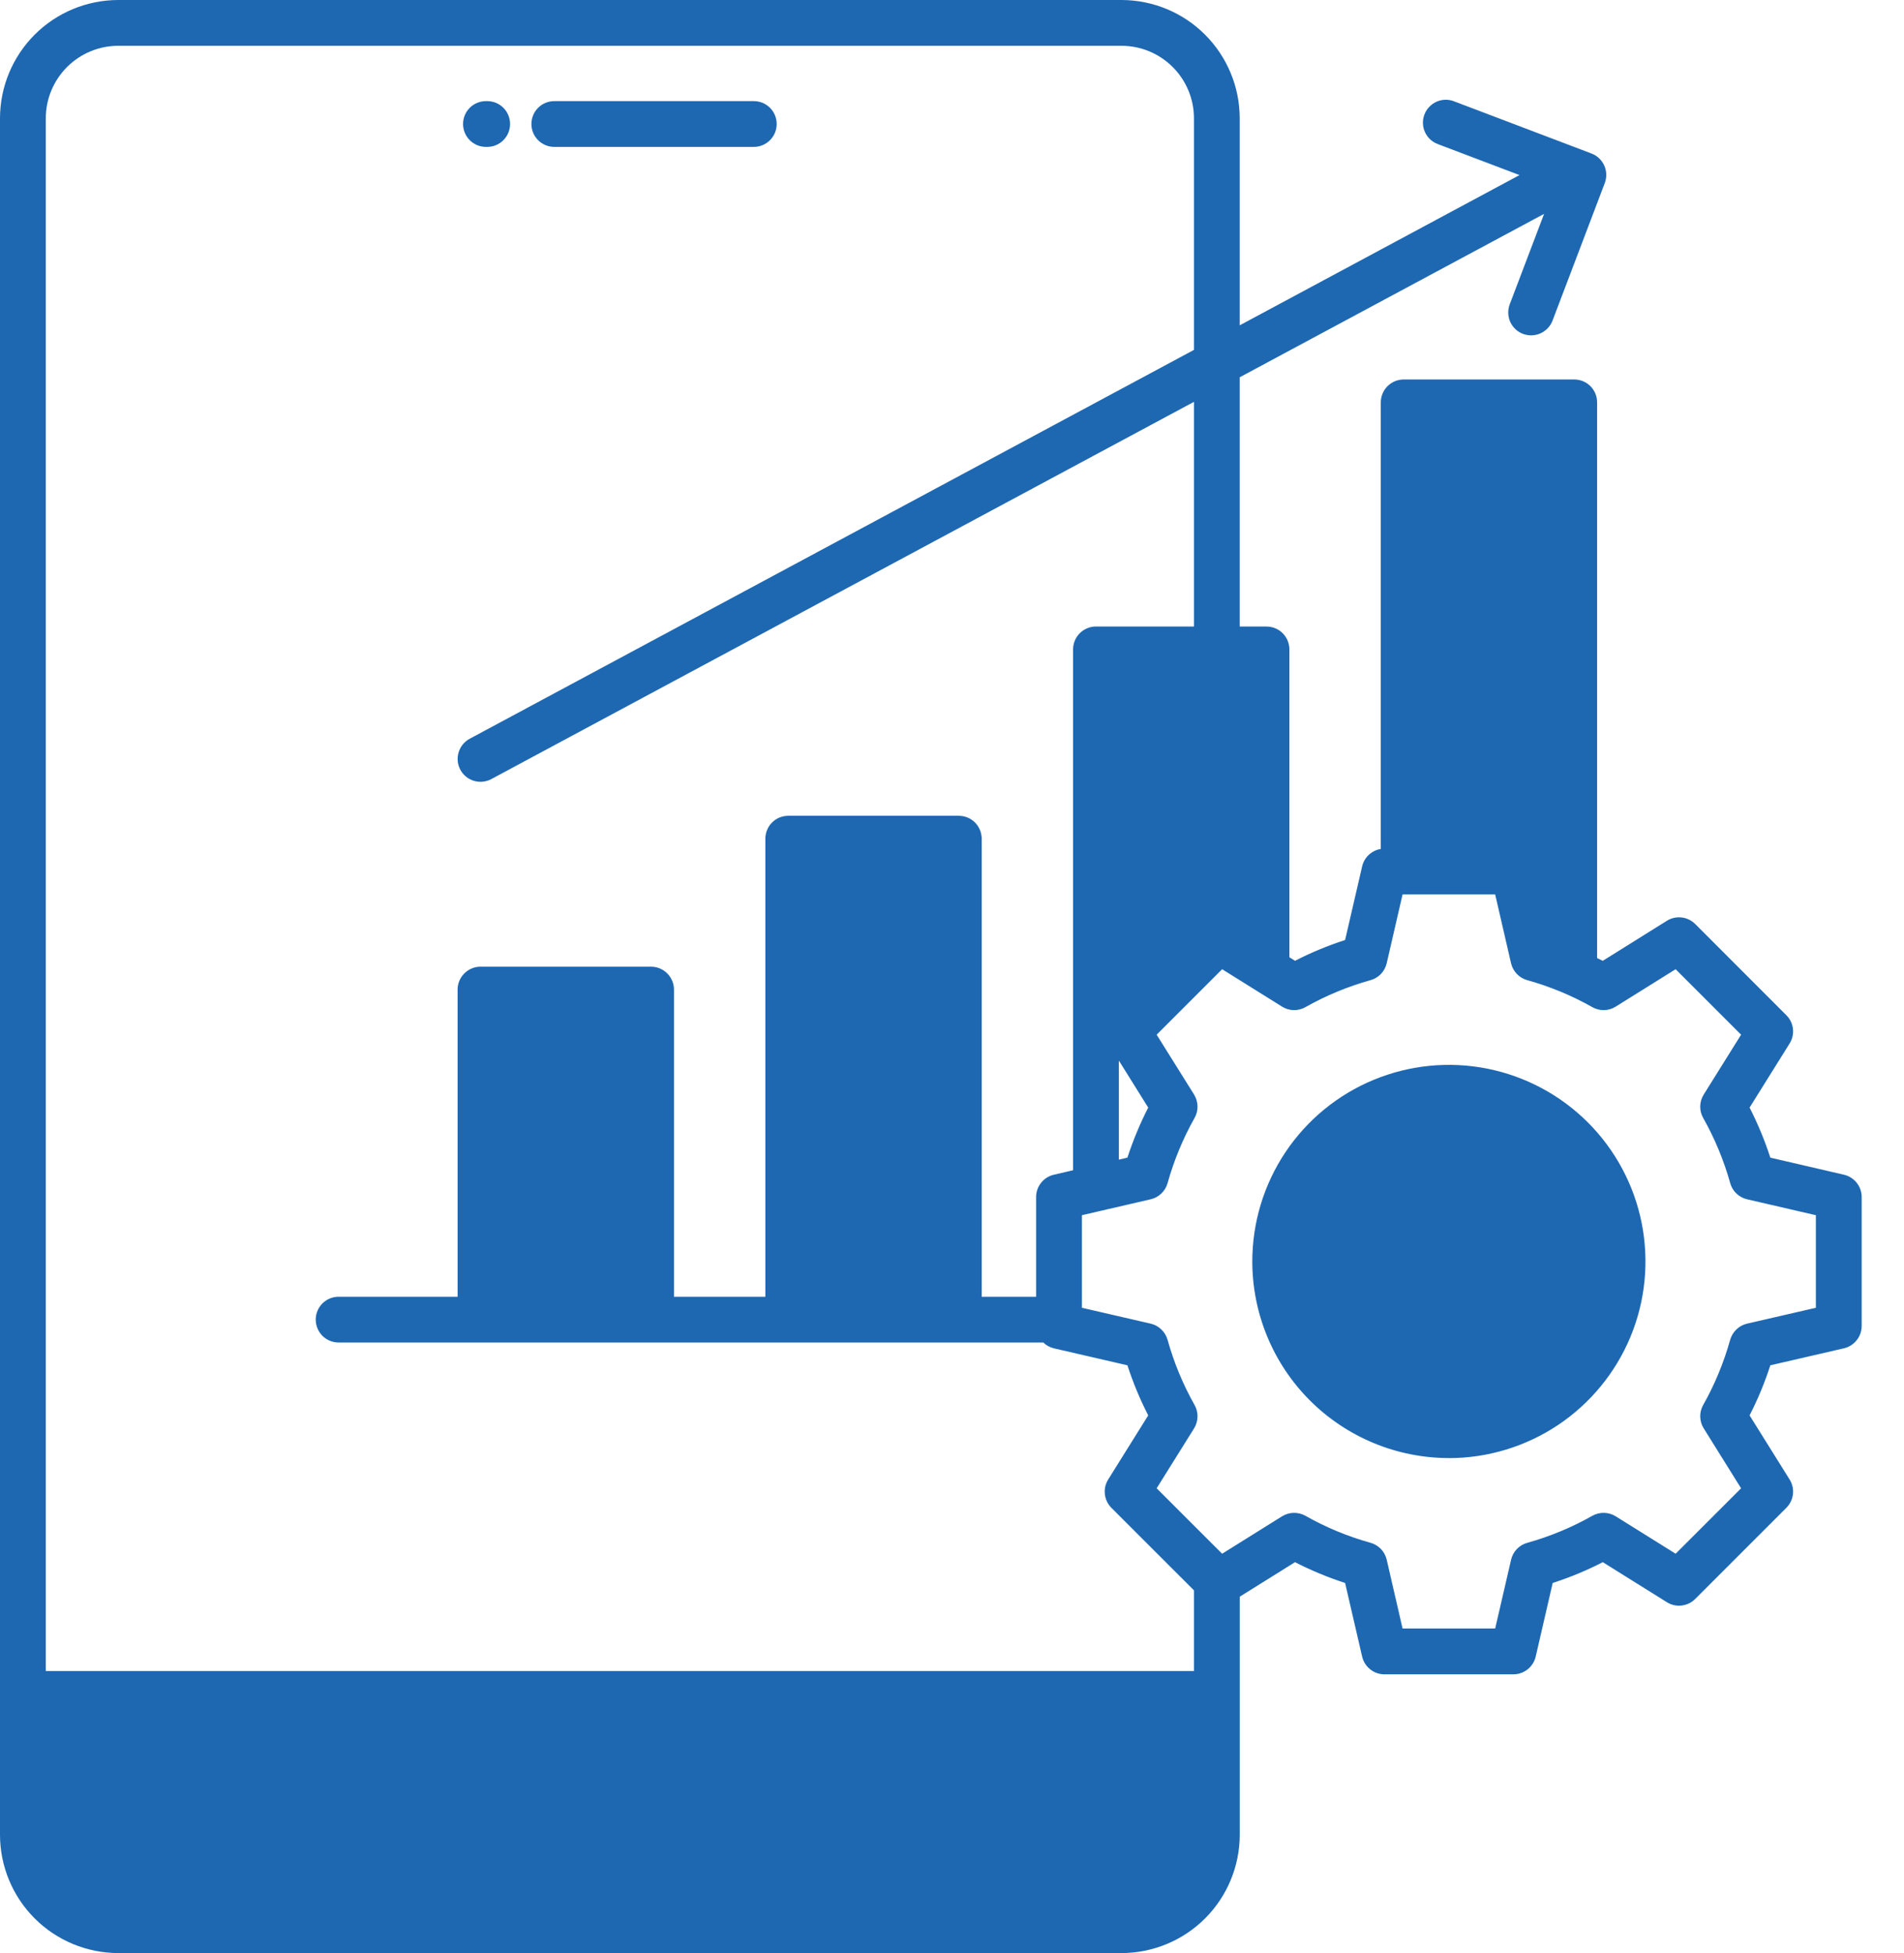
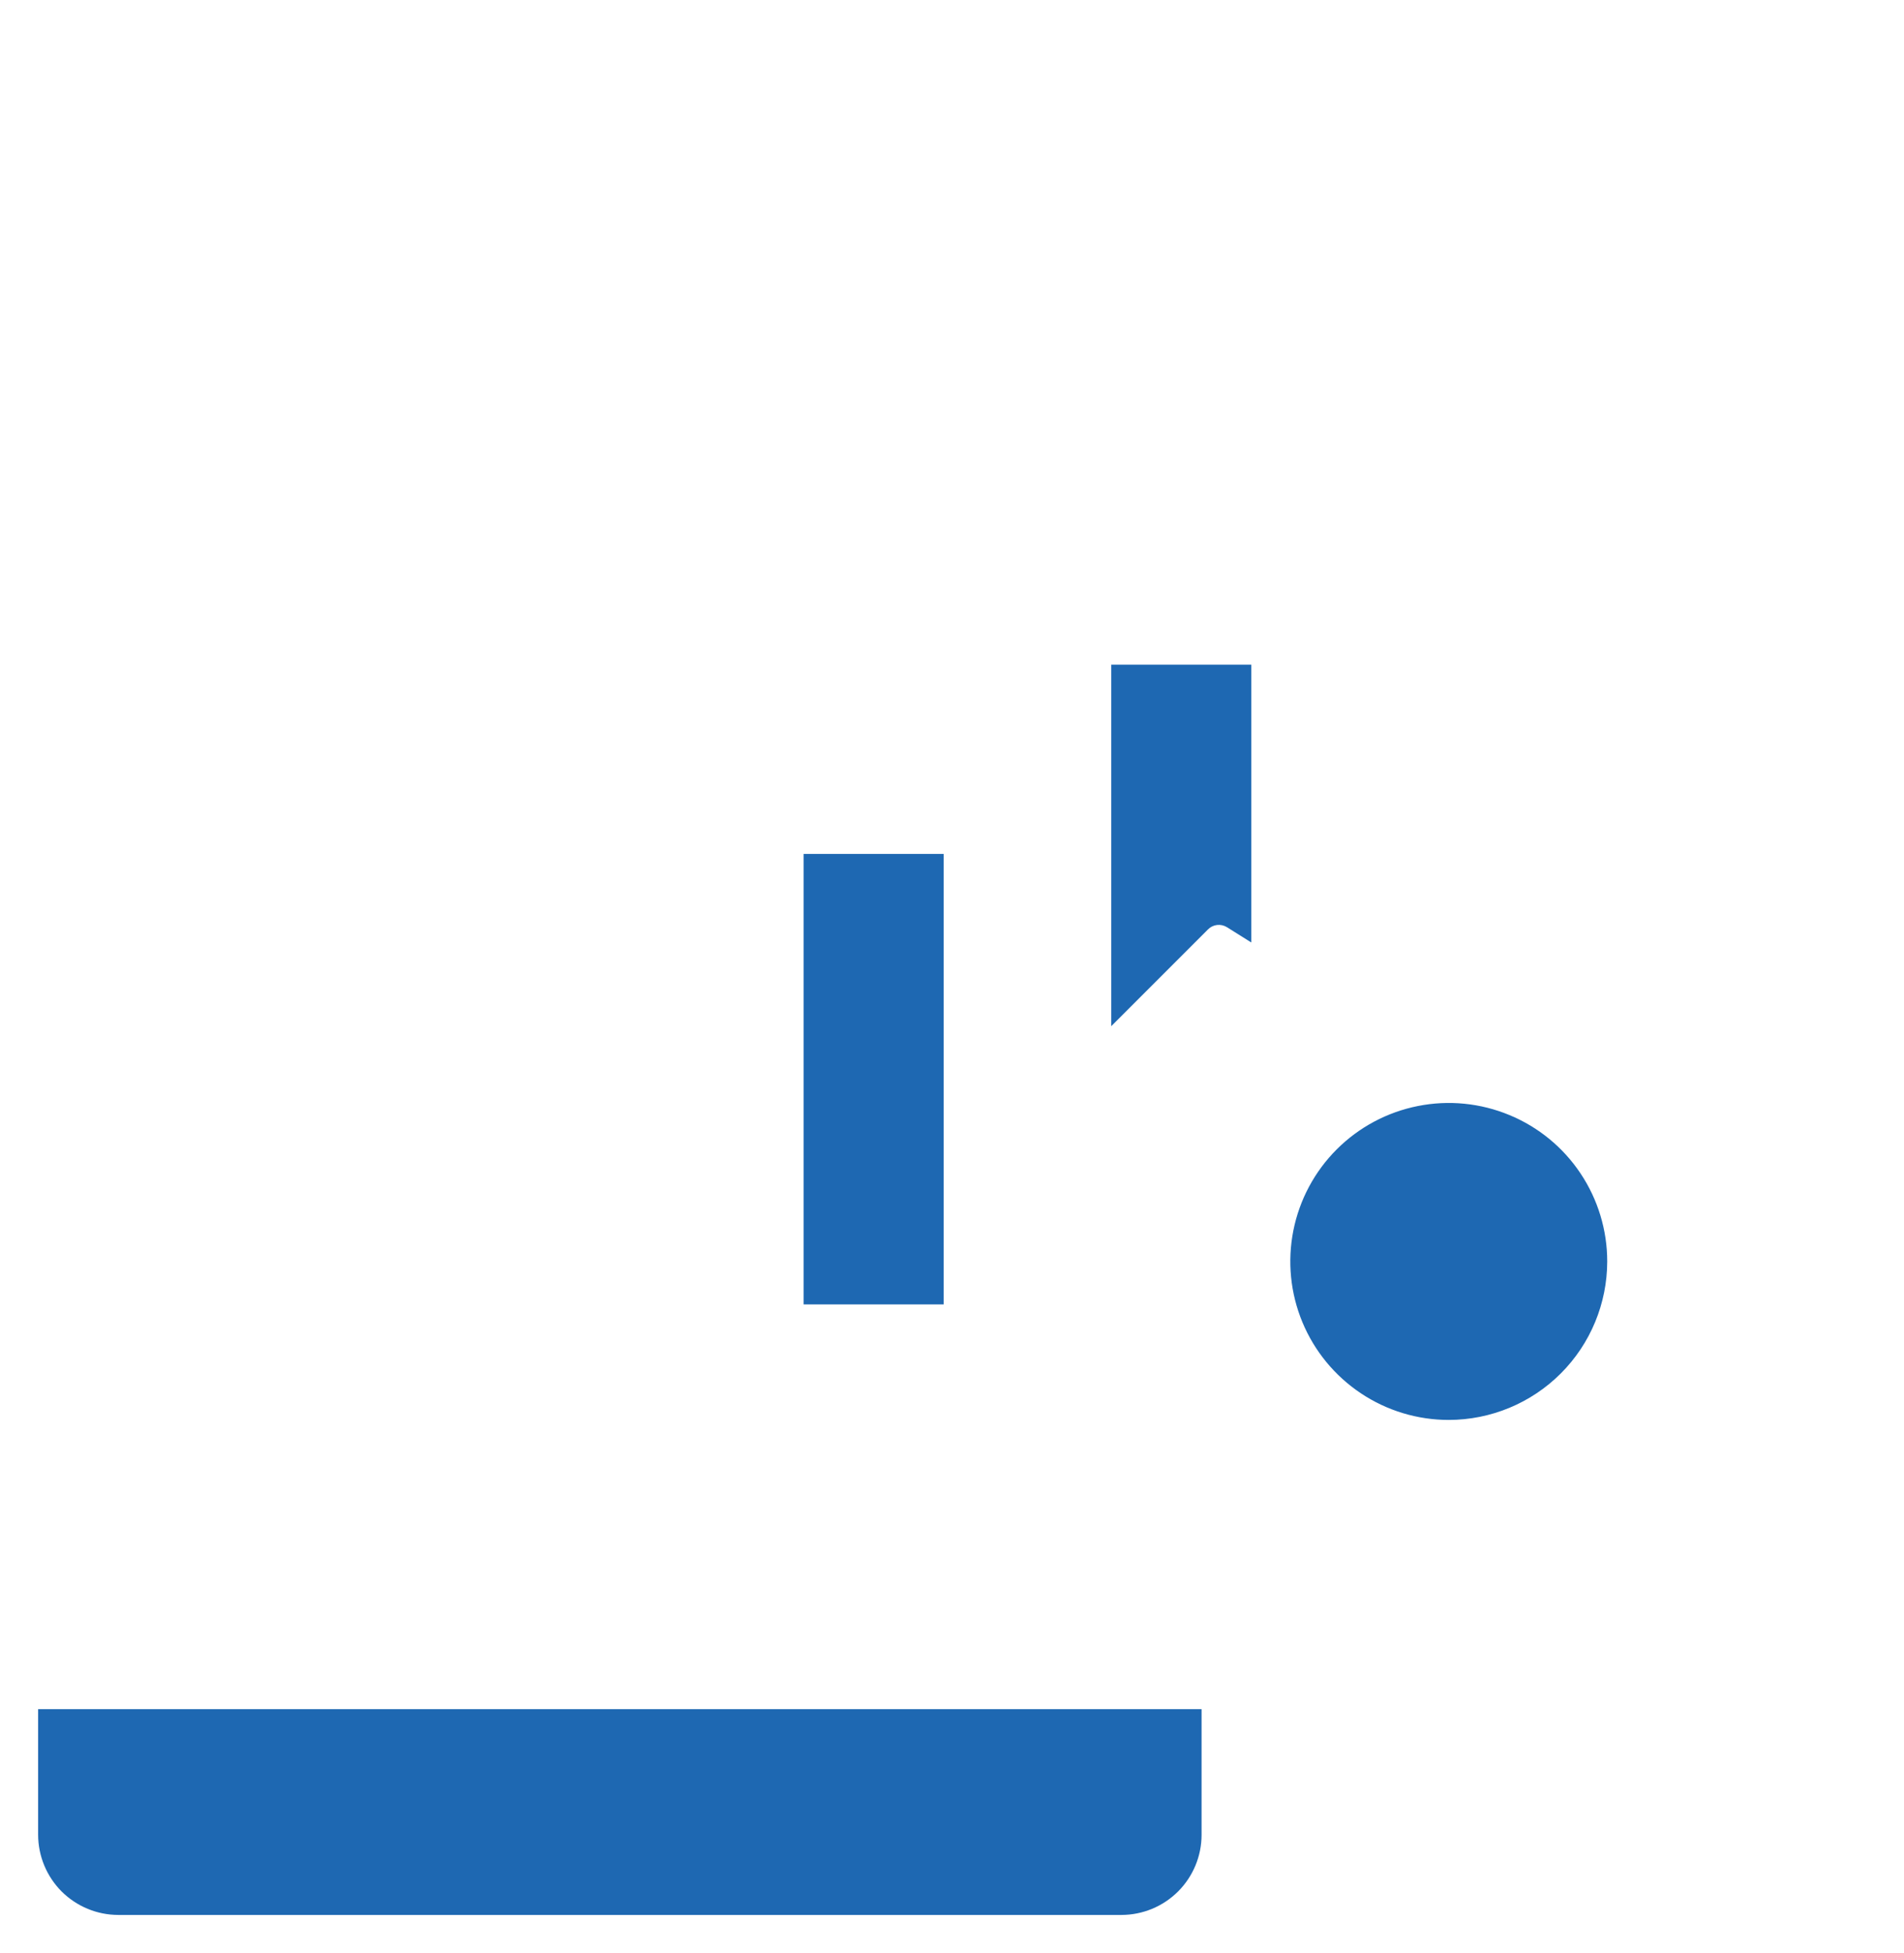
<svg xmlns="http://www.w3.org/2000/svg" width="39" height="40" viewBox="0 0 39 40" fill="none">
  <path fill-rule="evenodd" clip-rule="evenodd" d="M24.612 35.004V37.578C24.612 38.013 24.439 38.43 24.131 38.738C23.824 39.045 23.407 39.218 22.972 39.219H2.422C1.987 39.218 1.57 39.045 1.262 38.738C0.955 38.43 0.782 38.013 0.781 37.578V35.004H24.612Z" fill="#1E68B2" />
-   <path d="M10.156 20.579H13.025V26.714H10.156V20.579Z" fill="#1E68B2" />
  <path d="M16.461 17.489H19.329V26.715H16.461V17.489Z" fill="#1E68B2" />
-   <path fill-rule="evenodd" clip-rule="evenodd" d="M25.63 19.302L25.131 18.989C25.071 18.952 25 18.936 24.93 18.944C24.859 18.952 24.794 18.984 24.744 19.034L22.762 21.016V13.613H25.63L25.63 19.302Z" fill="#1E68B2" />
-   <path fill-rule="evenodd" clip-rule="evenodd" d="M31 17.537H29.066V8.553H31.934V19.273L31.657 19.305L31.305 17.779C31.289 17.71 31.25 17.649 31.195 17.605C31.139 17.561 31.071 17.537 31 17.537Z" fill="#1E68B2" />
+   <path fill-rule="evenodd" clip-rule="evenodd" d="M25.63 19.302L25.131 18.989C25.071 18.952 25 18.936 24.93 18.944C24.859 18.952 24.794 18.984 24.744 19.034L22.762 21.016V13.613H25.63Z" fill="#1E68B2" />
  <path fill-rule="evenodd" clip-rule="evenodd" d="M29.676 29.081C29.034 29.081 28.406 28.891 27.873 28.534C27.339 28.177 26.923 27.671 26.677 27.078C26.431 26.485 26.367 25.832 26.492 25.202C26.617 24.573 26.926 23.994 27.38 23.54C27.834 23.086 28.413 22.777 29.042 22.652C29.672 22.526 30.325 22.591 30.918 22.837C31.511 23.082 32.018 23.498 32.374 24.032C32.731 24.566 32.921 25.194 32.921 25.835C32.92 26.696 32.578 27.521 31.97 28.129C31.361 28.738 30.536 29.08 29.676 29.081Z" fill="#1E68B2" />
-   <path fill-rule="evenodd" clip-rule="evenodd" d="M29.678 22.746C30.289 22.746 30.886 22.927 31.394 23.267C31.902 23.606 32.298 24.089 32.532 24.653C32.766 25.218 32.827 25.839 32.708 26.438C32.589 27.038 32.294 27.588 31.862 28.02C31.43 28.452 30.88 28.747 30.281 28.866C29.681 28.985 29.06 28.924 28.496 28.69C27.931 28.456 27.448 28.06 27.109 27.552C26.77 27.044 26.588 26.447 26.588 25.836C26.589 25.017 26.915 24.231 27.494 23.652C28.073 23.073 28.859 22.747 29.678 22.746V22.746ZM29.678 29.863C30.474 29.863 31.253 29.626 31.915 29.184C32.577 28.741 33.093 28.112 33.398 27.377C33.703 26.641 33.782 25.831 33.627 25.05C33.472 24.269 33.088 23.551 32.525 22.988C31.962 22.425 31.244 22.042 30.463 21.886C29.682 21.731 28.872 21.811 28.136 22.116C27.401 22.42 26.772 22.936 26.329 23.599C25.887 24.261 25.651 25.04 25.651 25.836C25.652 26.904 26.076 27.927 26.831 28.682C27.587 29.437 28.61 29.861 29.678 29.862V29.863ZM15.209 37.112C15.209 37.236 15.16 37.355 15.072 37.443C14.984 37.531 14.865 37.581 14.74 37.581H10.654C10.53 37.581 10.41 37.531 10.322 37.443C10.235 37.355 10.185 37.236 10.185 37.112C10.185 36.988 10.235 36.868 10.322 36.78C10.41 36.693 10.53 36.643 10.654 36.643H14.741C14.865 36.643 14.984 36.693 15.072 36.78C15.16 36.868 15.209 36.988 15.209 37.112H15.209ZM9.485 2.54C9.485 2.415 9.534 2.296 9.622 2.208C9.71 2.12 9.829 2.071 9.954 2.071H9.98C10.104 2.071 10.223 2.12 10.311 2.208C10.399 2.296 10.448 2.415 10.448 2.54C10.448 2.664 10.399 2.783 10.311 2.871C10.223 2.959 10.104 3.009 9.98 3.009H9.954C9.829 3.009 9.71 2.959 9.622 2.871C9.534 2.783 9.485 2.664 9.485 2.54V2.54ZM10.885 2.54C10.885 2.415 10.934 2.296 11.022 2.208C11.11 2.12 11.229 2.071 11.354 2.071H15.44C15.565 2.071 15.684 2.12 15.772 2.208C15.86 2.296 15.909 2.415 15.909 2.54C15.909 2.664 15.86 2.783 15.772 2.871C15.684 2.959 15.565 3.009 15.44 3.009H11.354C11.229 3.009 11.11 2.959 11.022 2.871C10.934 2.783 10.885 2.664 10.885 2.54L10.885 2.54ZM12.867 26.558H10.311V20.736H12.867V26.558ZM19.17 26.558H16.615V17.645H19.17V26.558ZM24.456 12.832V8.23L10.064 15.956C9.954 16.015 9.826 16.028 9.707 15.992C9.588 15.956 9.488 15.874 9.429 15.765C9.4 15.71 9.382 15.651 9.376 15.59C9.37 15.529 9.376 15.467 9.394 15.408C9.412 15.349 9.441 15.294 9.48 15.246C9.519 15.199 9.567 15.159 9.621 15.13L24.456 7.166V2.422C24.456 2.028 24.299 1.651 24.021 1.373C23.742 1.094 23.365 0.938 22.972 0.938H2.422C2.028 0.938 1.651 1.095 1.373 1.373C1.095 1.651 0.938 2.028 0.938 2.422V34.223H24.456V32.571L22.765 30.881C22.691 30.806 22.643 30.708 22.631 30.602C22.619 30.497 22.643 30.391 22.699 30.301L23.519 28.988C23.35 28.658 23.208 28.315 23.093 27.962L21.585 27.614C21.504 27.594 21.43 27.553 21.369 27.495H6.936C6.812 27.495 6.692 27.446 6.604 27.358C6.517 27.27 6.467 27.151 6.467 27.026C6.467 26.902 6.517 26.783 6.604 26.695C6.692 26.607 6.812 26.558 6.936 26.558H9.373V20.267C9.373 20.143 9.423 20.023 9.511 19.936C9.599 19.848 9.718 19.798 9.842 19.798H13.336C13.46 19.798 13.579 19.848 13.667 19.936C13.755 20.023 13.805 20.143 13.805 20.267V26.558H15.677V17.177C15.677 17.115 15.689 17.054 15.713 16.997C15.736 16.94 15.771 16.889 15.815 16.845C15.858 16.801 15.91 16.767 15.967 16.743C16.024 16.72 16.085 16.708 16.146 16.708H19.639C19.763 16.708 19.883 16.757 19.971 16.845C20.058 16.933 20.108 17.052 20.108 17.177V26.558H21.223V24.515C21.223 24.409 21.259 24.306 21.325 24.224C21.391 24.141 21.483 24.083 21.586 24.059L21.98 23.967V13.3C21.98 13.176 22.03 13.056 22.117 12.969C22.205 12.881 22.325 12.831 22.449 12.831L24.456 12.832ZM25.473 19.02L25.213 18.858C25.123 18.802 25.017 18.777 24.912 18.79C24.806 18.802 24.708 18.849 24.634 18.924L22.918 20.639V13.769H25.473V19.02L25.473 19.02ZM22.918 21.721L23.519 22.684C23.35 23.014 23.208 23.357 23.093 23.709L22.918 23.75V21.721ZM26.739 20.627C26.666 20.669 26.582 20.689 26.498 20.688C26.414 20.686 26.332 20.661 26.26 20.616L25.033 19.85L23.692 21.191L24.459 22.418C24.503 22.49 24.527 22.572 24.529 22.656C24.531 22.741 24.51 22.824 24.468 22.897C24.231 23.318 24.046 23.765 23.916 24.23C23.893 24.312 23.849 24.386 23.788 24.444C23.727 24.502 23.652 24.543 23.569 24.562L22.161 24.888V26.784L23.57 27.109C23.652 27.128 23.727 27.169 23.788 27.228C23.849 27.286 23.893 27.36 23.916 27.441C24.045 27.906 24.231 28.354 24.468 28.774C24.51 28.848 24.531 28.931 24.529 29.015C24.527 29.099 24.503 29.182 24.459 29.253L23.692 30.481L25.033 31.821L26.26 31.055C26.332 31.01 26.414 30.986 26.498 30.984C26.582 30.982 26.666 31.003 26.739 31.044C27.159 31.282 27.607 31.468 28.073 31.597C28.154 31.62 28.227 31.664 28.286 31.724C28.344 31.785 28.385 31.861 28.404 31.943L28.729 33.353H30.626L30.952 31.944C30.971 31.862 31.011 31.786 31.07 31.725C31.128 31.664 31.201 31.62 31.283 31.598C31.748 31.468 32.196 31.282 32.616 31.044C32.69 31.003 32.773 30.982 32.857 30.984C32.941 30.986 33.024 31.01 33.095 31.055L34.322 31.821L35.663 30.481L34.897 29.253C34.852 29.182 34.828 29.099 34.826 29.015C34.824 28.931 34.845 28.848 34.887 28.774C35.124 28.354 35.309 27.906 35.439 27.441C35.462 27.36 35.506 27.286 35.567 27.228C35.627 27.169 35.703 27.128 35.785 27.109L37.195 26.784V24.888L35.786 24.562C35.704 24.543 35.628 24.502 35.567 24.444C35.506 24.386 35.462 24.312 35.44 24.23C35.31 23.765 35.124 23.318 34.887 22.897C34.845 22.824 34.824 22.741 34.826 22.656C34.828 22.572 34.852 22.49 34.897 22.418L35.663 21.191L34.322 19.85L33.095 20.616C33.024 20.661 32.941 20.686 32.857 20.688C32.773 20.689 32.69 20.669 32.616 20.627C32.196 20.389 31.748 20.204 31.283 20.074C31.201 20.052 31.128 20.008 31.07 19.947C31.011 19.886 30.971 19.81 30.951 19.728L30.626 18.319H28.729L28.404 19.728C28.385 19.81 28.344 19.886 28.286 19.947C28.227 20.008 28.154 20.052 28.073 20.074C27.607 20.204 27.16 20.39 26.739 20.627H26.739ZM31.776 8.709V19.134L31.455 17.744C31.431 17.641 31.373 17.549 31.29 17.483C31.207 17.417 31.104 17.381 30.998 17.381H29.221V8.709L31.776 8.709ZM22.972 39.062C23.366 39.062 23.743 38.906 24.021 38.627C24.299 38.349 24.456 37.972 24.456 37.578V35.16H0.937V37.578C0.938 37.972 1.094 38.349 1.373 38.627C1.651 38.906 2.028 39.062 2.422 39.062H22.972ZM22.972 0H2.422C1.78 0.001 1.164 0.256 0.71 0.71C0.256 1.164 0.001 1.78 0 2.422V37.578C0.001 38.22 0.256 38.836 0.71 39.29C1.164 39.744 1.78 39.999 2.422 40H22.972C23.614 39.999 24.23 39.744 24.684 39.29C25.138 38.836 25.393 38.22 25.394 37.578V32.701L26.526 31.994C26.856 32.163 27.199 32.306 27.552 32.42L27.901 33.928C27.925 34.031 27.983 34.123 28.066 34.189C28.148 34.255 28.251 34.291 28.357 34.291H30.999C31.105 34.291 31.207 34.255 31.291 34.189C31.373 34.123 31.432 34.031 31.456 33.928L31.804 32.42C32.157 32.306 32.5 32.164 32.83 31.994L34.143 32.814C34.233 32.87 34.339 32.895 34.444 32.882C34.55 32.87 34.648 32.823 34.723 32.748L36.59 30.881C36.665 30.806 36.713 30.708 36.725 30.602C36.737 30.497 36.713 30.391 36.657 30.301L35.837 28.988C36.006 28.658 36.148 28.315 36.262 27.962L37.77 27.614C37.873 27.59 37.965 27.531 38.031 27.448C38.097 27.366 38.133 27.263 38.133 27.157V24.515C38.133 24.409 38.097 24.306 38.031 24.224C37.965 24.141 37.873 24.083 37.77 24.059L36.262 23.709C36.148 23.357 36.006 23.014 35.837 22.684L36.657 21.371C36.713 21.282 36.737 21.175 36.725 21.07C36.713 20.965 36.665 20.866 36.59 20.792L34.723 18.924C34.648 18.849 34.55 18.802 34.444 18.79C34.339 18.778 34.233 18.802 34.143 18.858L32.83 19.678C32.791 19.658 32.752 19.64 32.714 19.622V8.241C32.714 8.116 32.665 7.997 32.577 7.909C32.489 7.821 32.37 7.772 32.245 7.772H28.752C28.628 7.772 28.509 7.821 28.421 7.909C28.333 7.997 28.283 8.116 28.283 8.241V17.387C28.191 17.402 28.106 17.444 28.038 17.507C27.969 17.571 27.922 17.654 27.901 17.744L27.552 19.252C27.199 19.366 26.856 19.508 26.526 19.678L26.411 19.605V13.301C26.411 13.176 26.361 13.057 26.274 12.969C26.186 12.881 26.067 12.832 25.942 12.832H25.393V7.727L31.628 4.38L30.924 6.233C30.88 6.349 30.884 6.478 30.934 6.592C30.985 6.705 31.079 6.794 31.196 6.838C31.249 6.858 31.305 6.868 31.362 6.868C31.457 6.868 31.55 6.839 31.628 6.785C31.707 6.731 31.767 6.655 31.801 6.566L32.871 3.749C32.915 3.632 32.911 3.504 32.86 3.39C32.809 3.277 32.715 3.188 32.599 3.144L29.781 2.074C29.724 2.052 29.662 2.041 29.601 2.043C29.539 2.045 29.479 2.059 29.423 2.084C29.366 2.11 29.316 2.146 29.274 2.191C29.231 2.235 29.198 2.288 29.177 2.346C29.155 2.403 29.144 2.464 29.146 2.526C29.148 2.588 29.162 2.648 29.187 2.704C29.212 2.76 29.249 2.811 29.293 2.853C29.338 2.895 29.391 2.928 29.448 2.95L31.124 3.586L25.393 6.663V2.422C25.393 1.78 25.137 1.164 24.683 0.71C24.23 0.256 23.614 0.001 22.972 0Z" fill="#1E68B2" />
</svg>